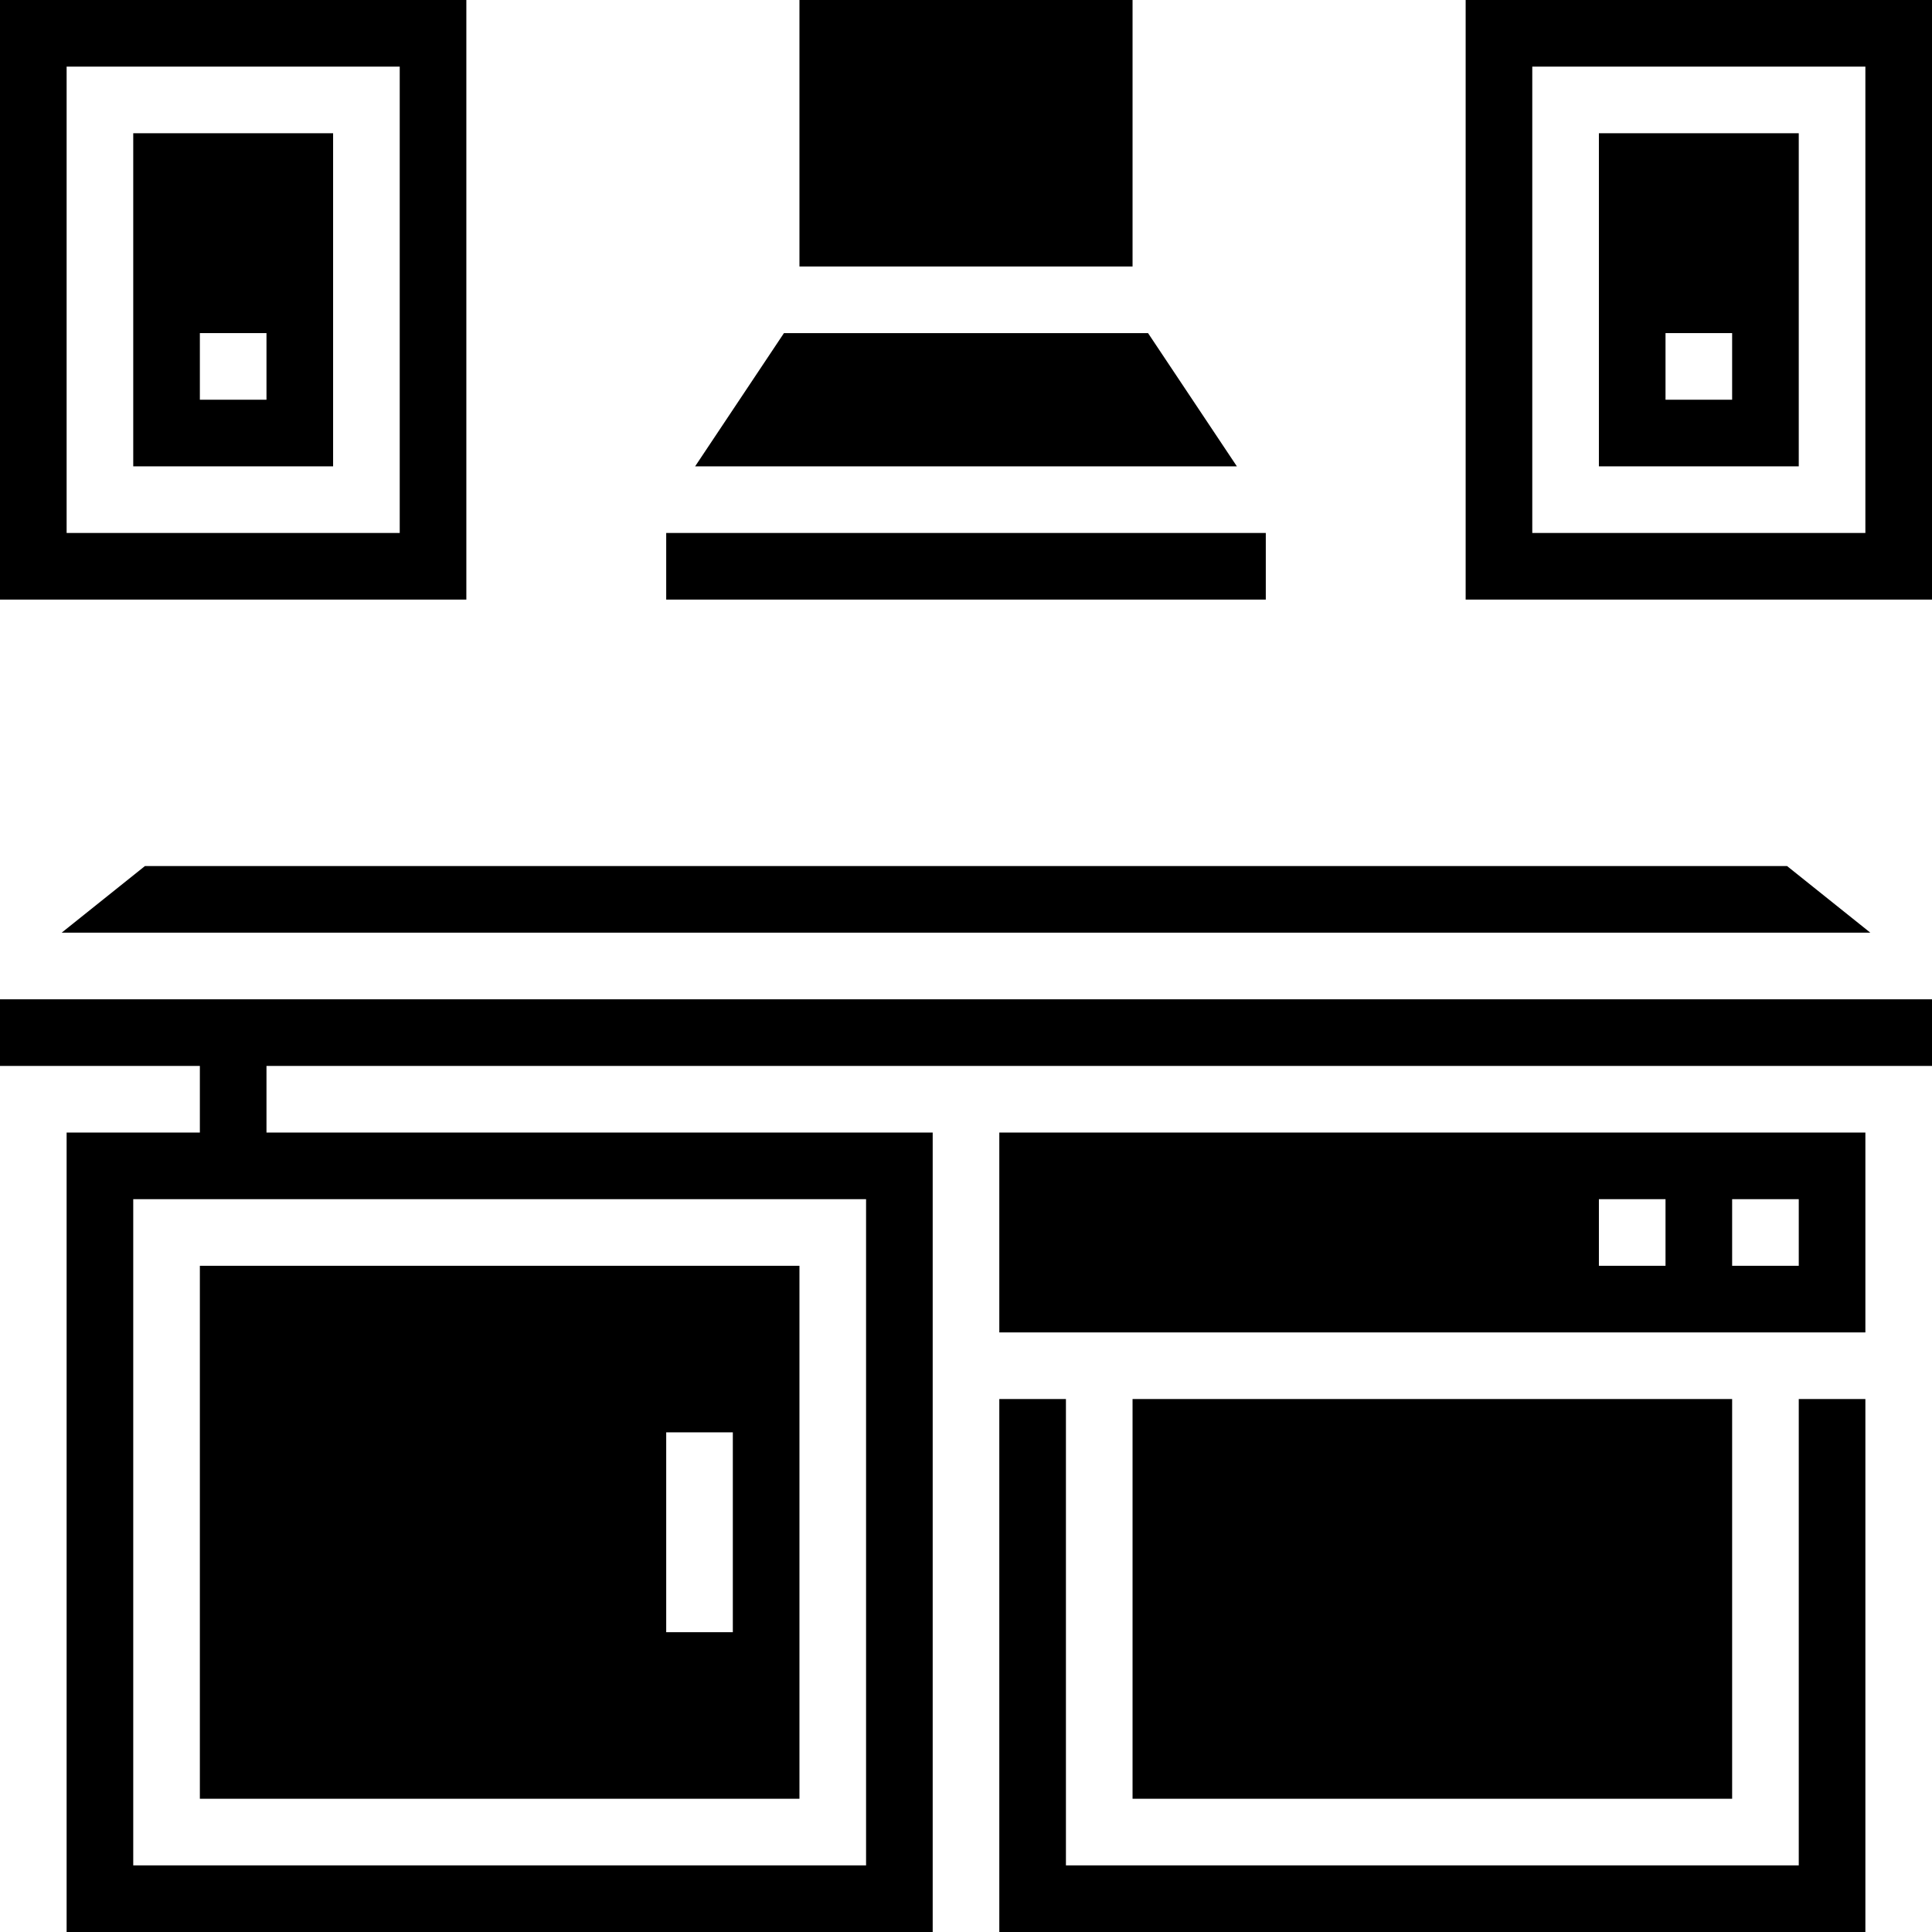
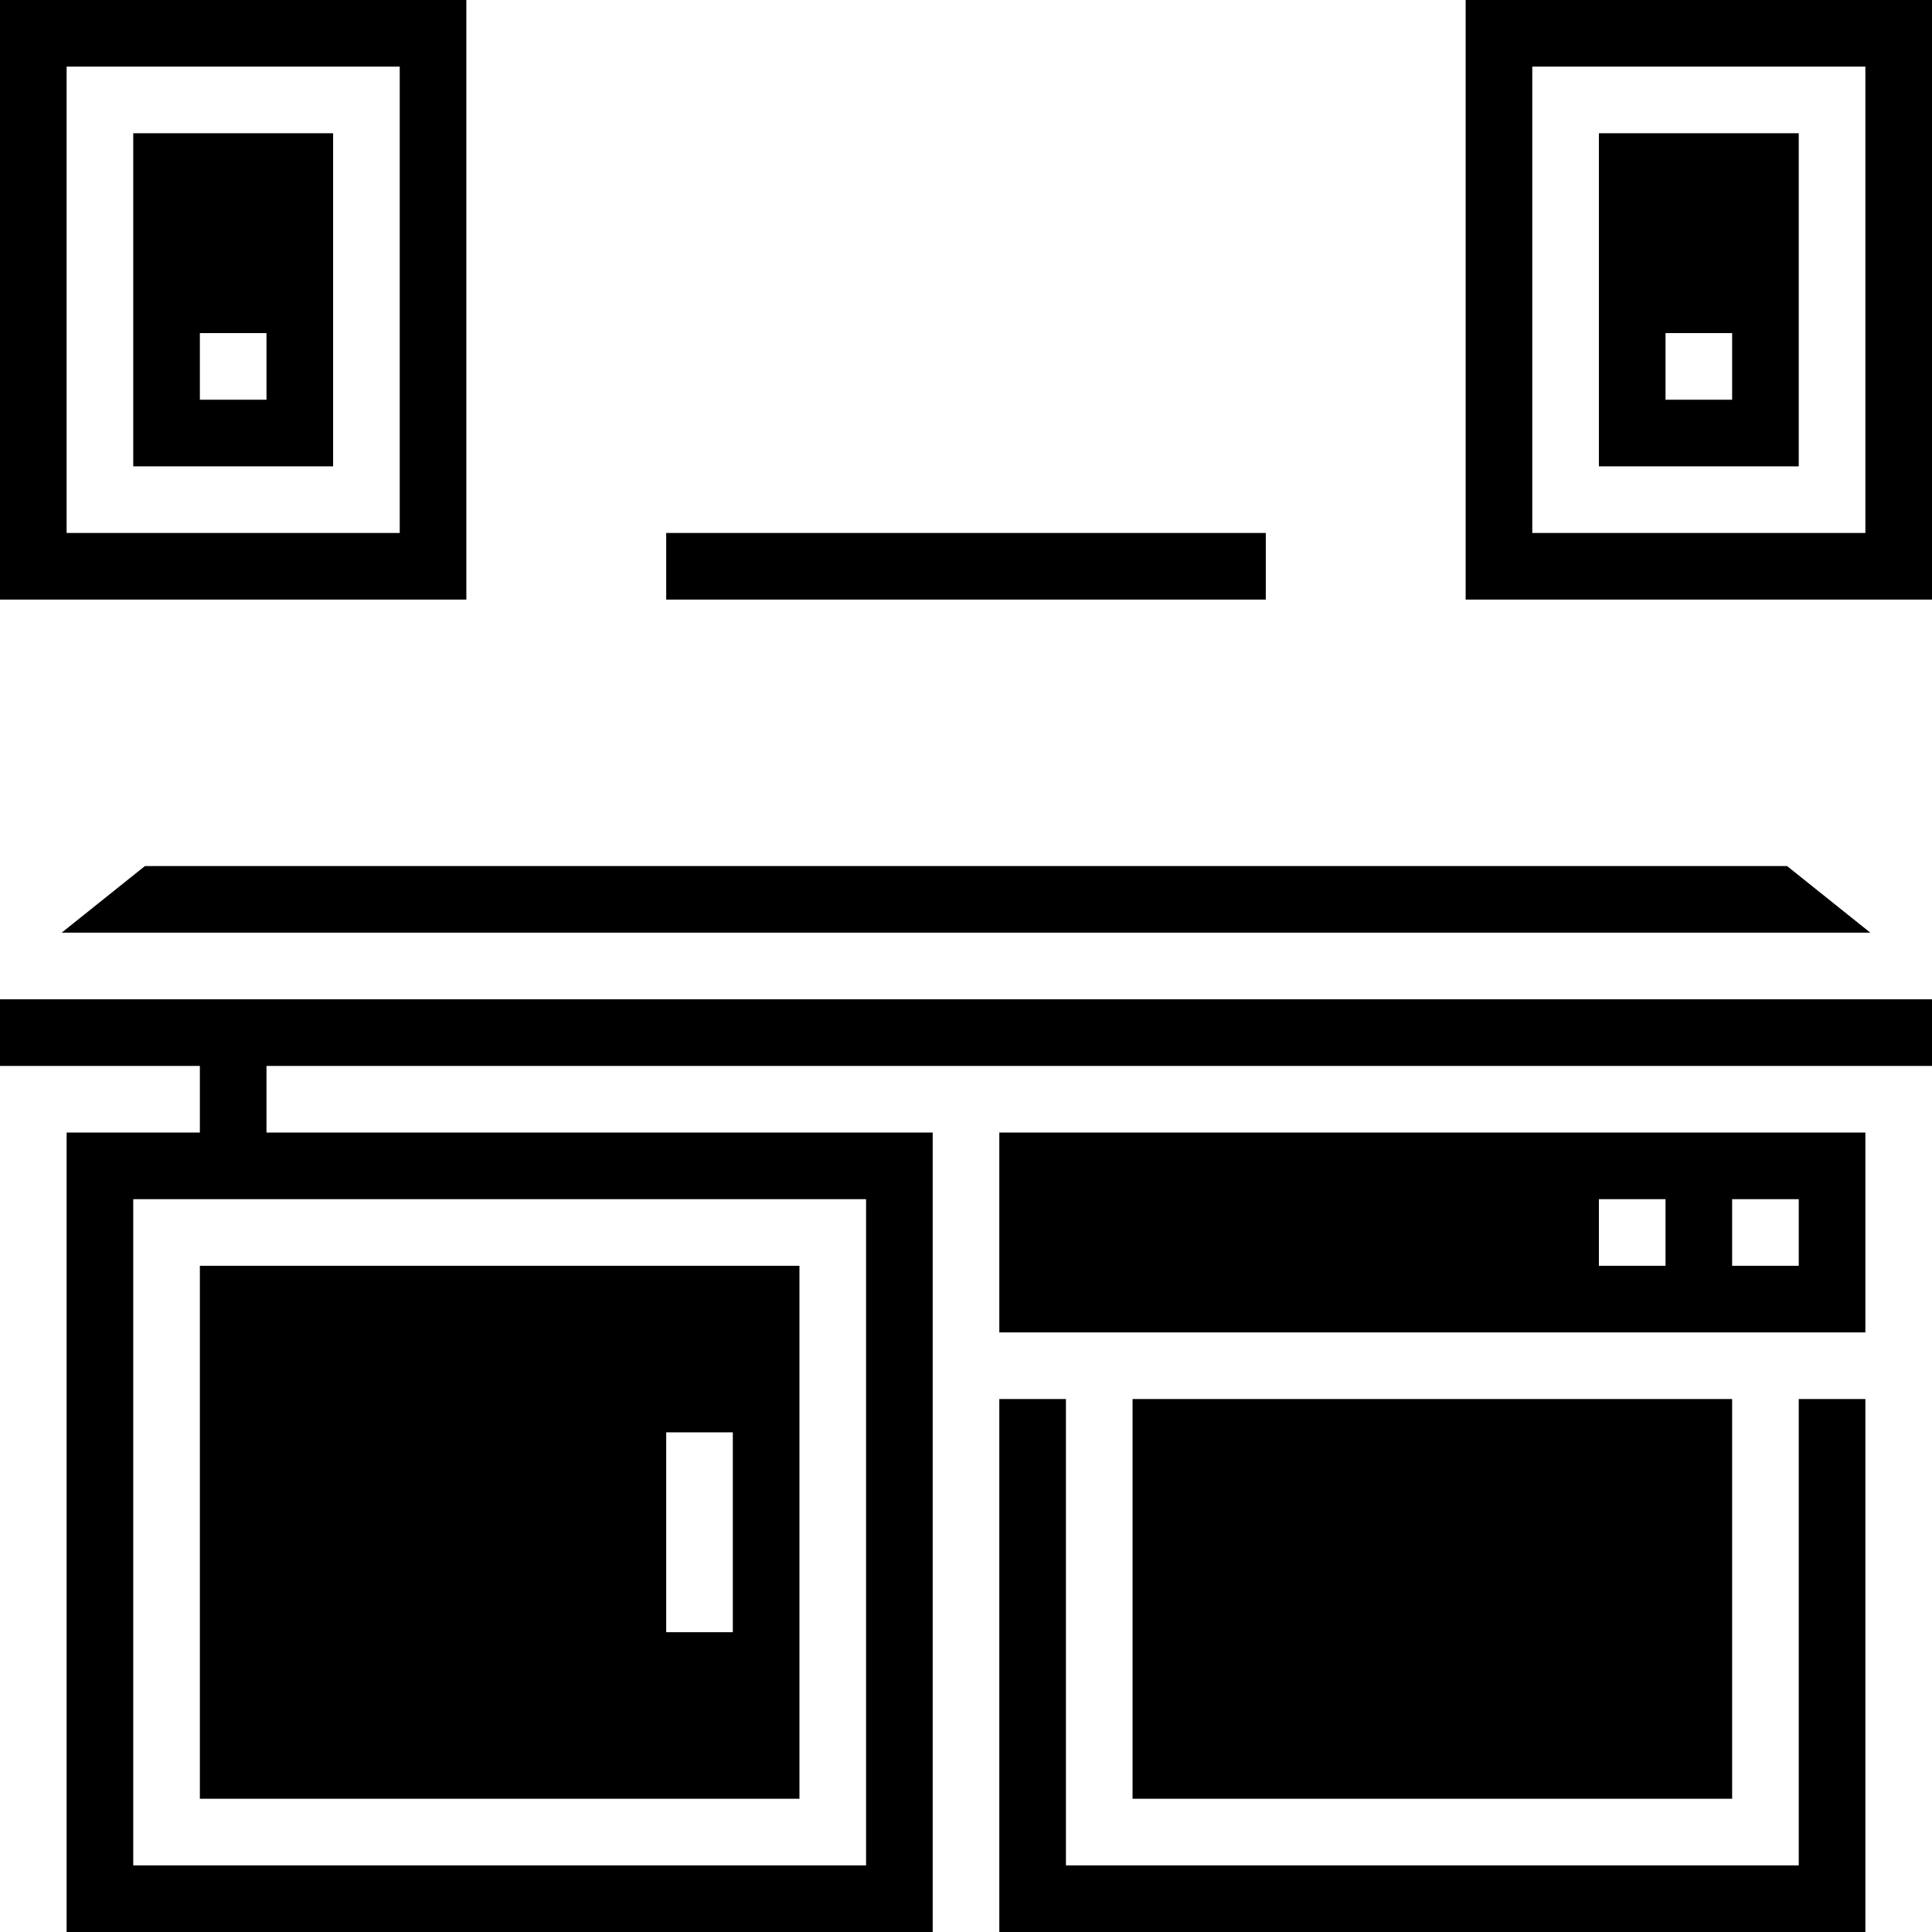
<svg xmlns="http://www.w3.org/2000/svg" width="58" height="58" viewBox="0 0 58 58" fill="none">
  <path d="M24 38H6V54H24V38ZM22 49H20V43H22V49Z" fill="black" />
  <path d="M54 56H32V42H30V58H56V42H54V56Z" fill="black" />
  <path d="M1.851 28H56.149L53.649 26H4.351L1.851 28Z" fill="black" />
  <path d="M0 32H6V34H2V58H28V34H8V32H58V30H0V32ZM26 36V56H4V36H26Z" fill="black" />
  <path d="M52 42H34V54H52V42Z" fill="black" />
-   <path d="M30 40H56V34H30V40ZM52 36H54V38H52V36ZM48 36H50V38H48V36Z" fill="black" />
-   <path d="M34.465 10H23.535L20.868 14H37.132L34.465 10Z" fill="black" />
-   <path d="M34 0H24V8H34V0Z" fill="black" />
+   <path d="M30 40H56V34H30V40ZM52 36H54V38H52V36M48 36H50V38H48V36Z" fill="black" />
  <path d="M38 16H20V18H38V16Z" fill="black" />
  <path d="M14 0H0V18H14V0ZM12 16H2V2H12V16Z" fill="black" />
  <path d="M10 4H4V14H10V4ZM8 12H6V10H8V12Z" fill="black" />
  <path d="M54 4H48V14H54V4ZM52 12H50V10H52V12Z" fill="black" />
  <path d="M44 0V18H58V0H44ZM56 16H46V2H56V16Z" fill="black" />
</svg>